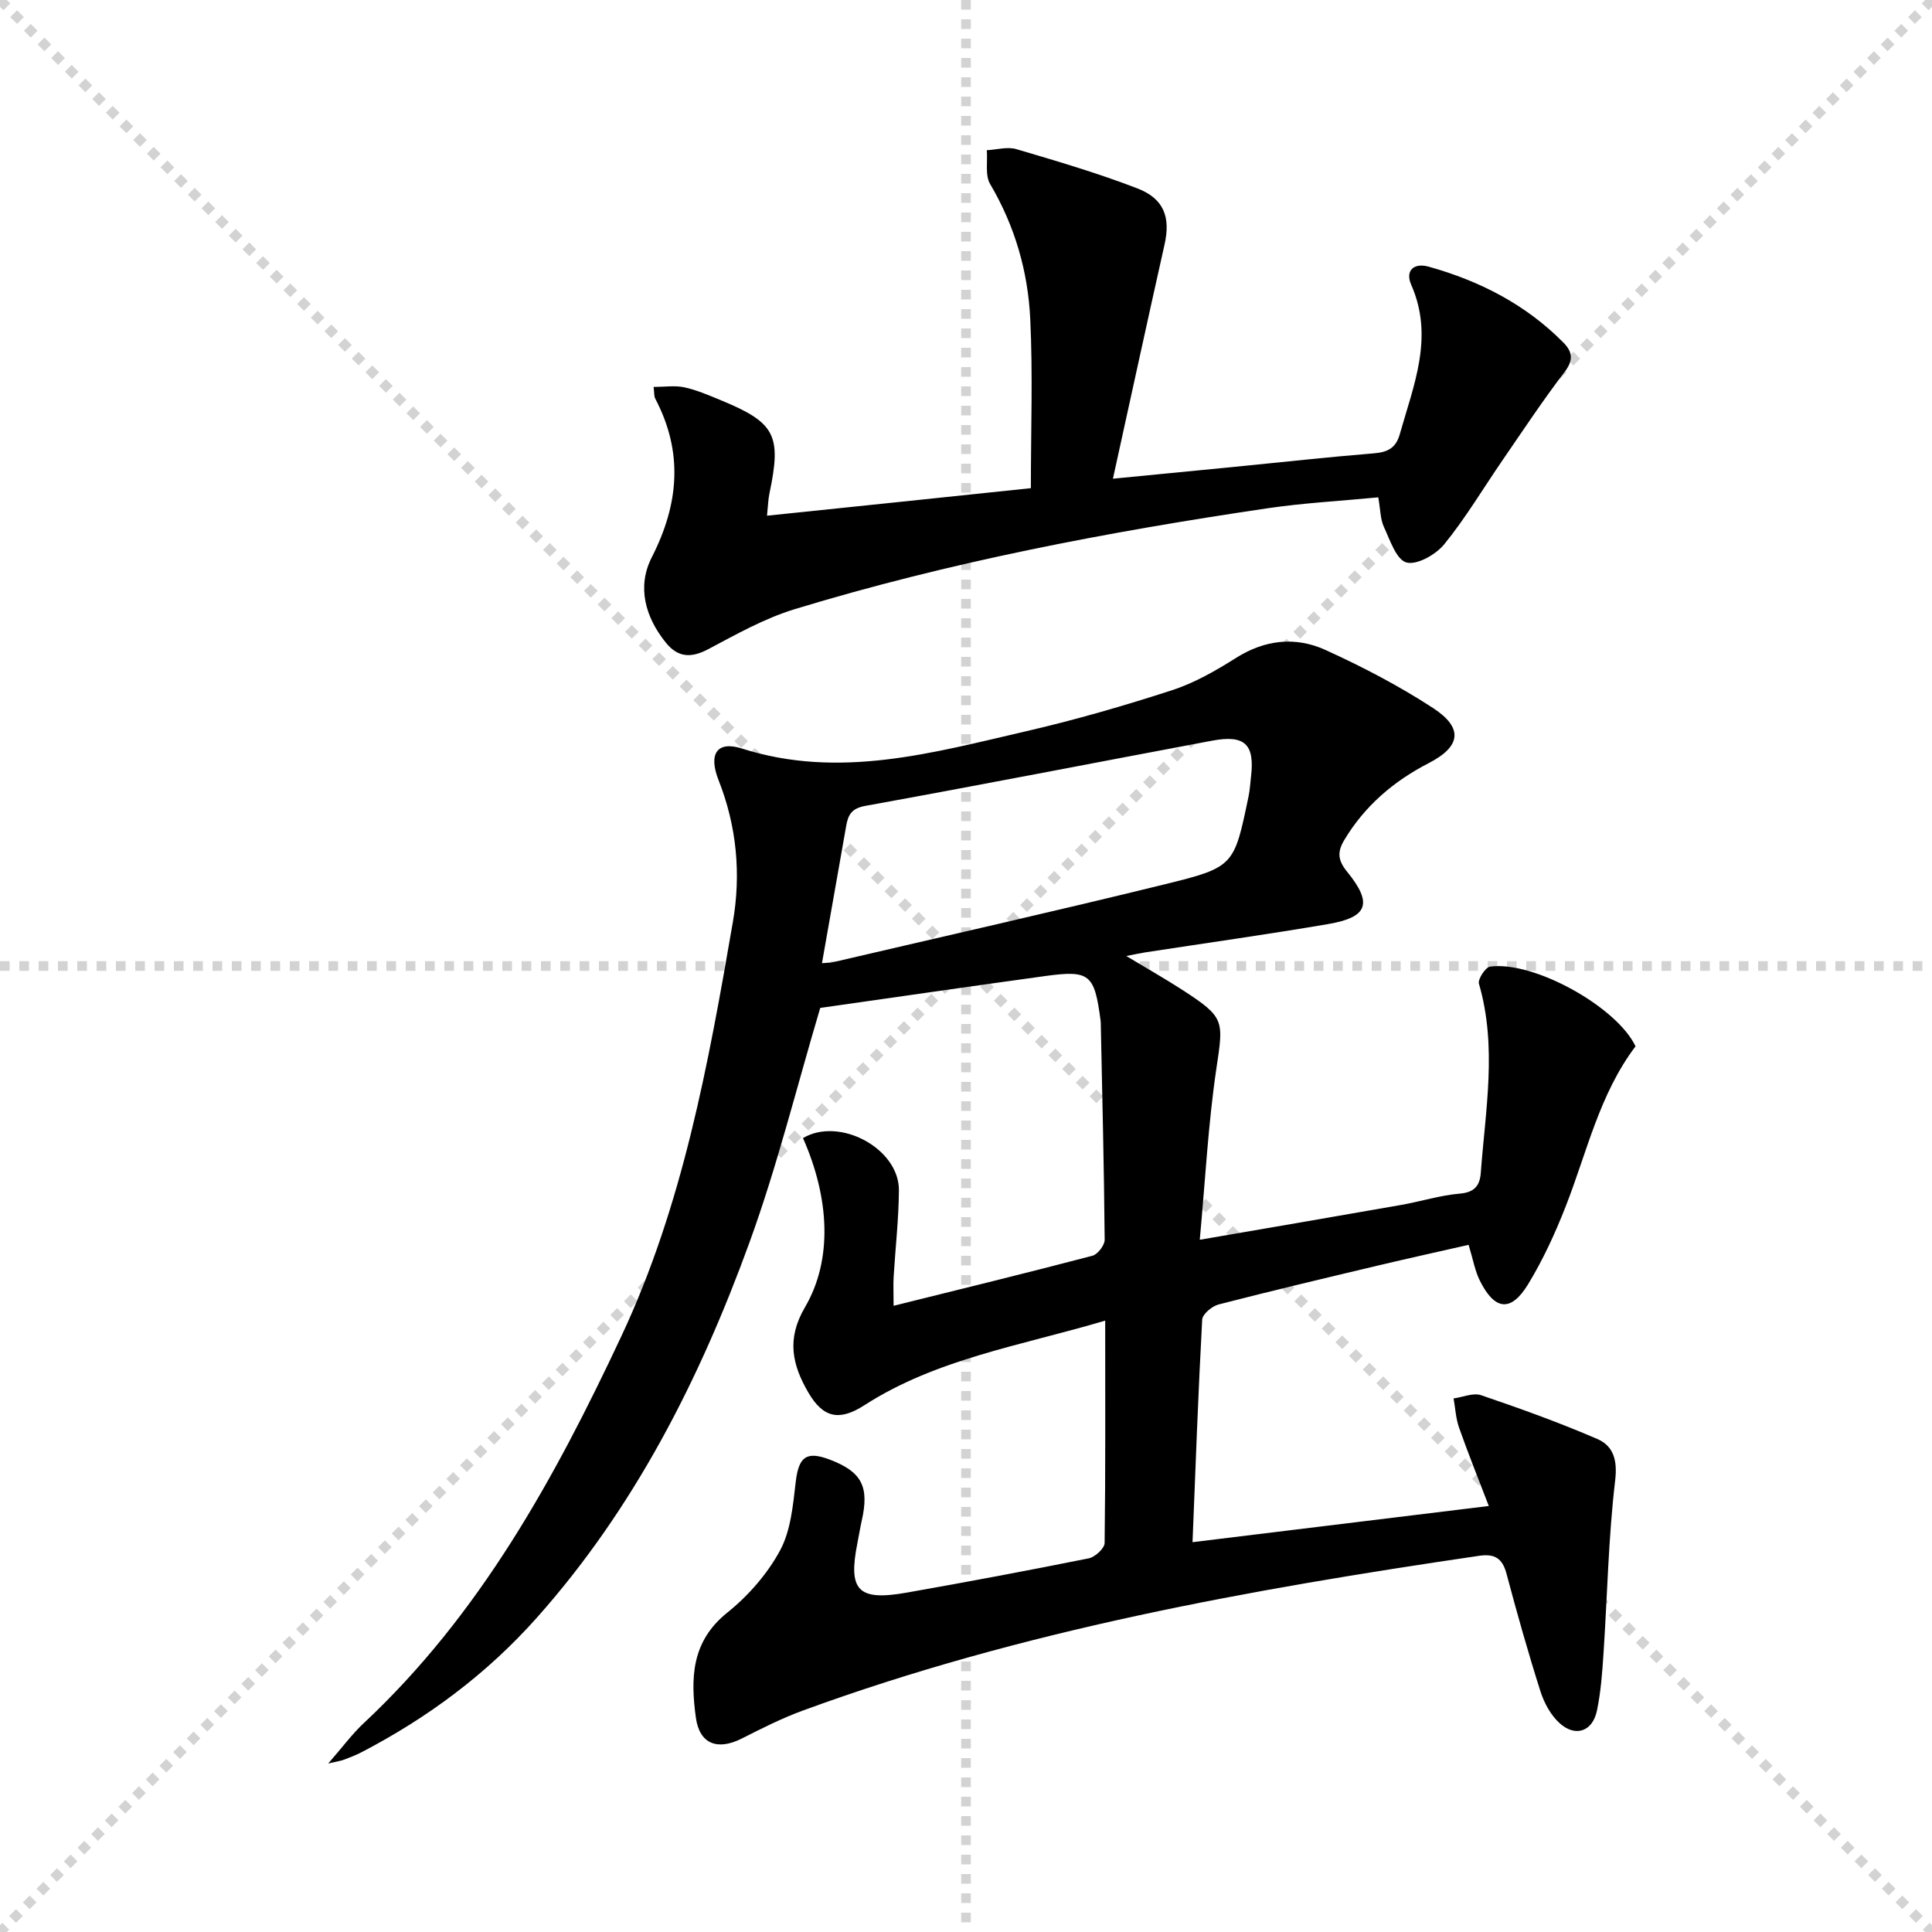
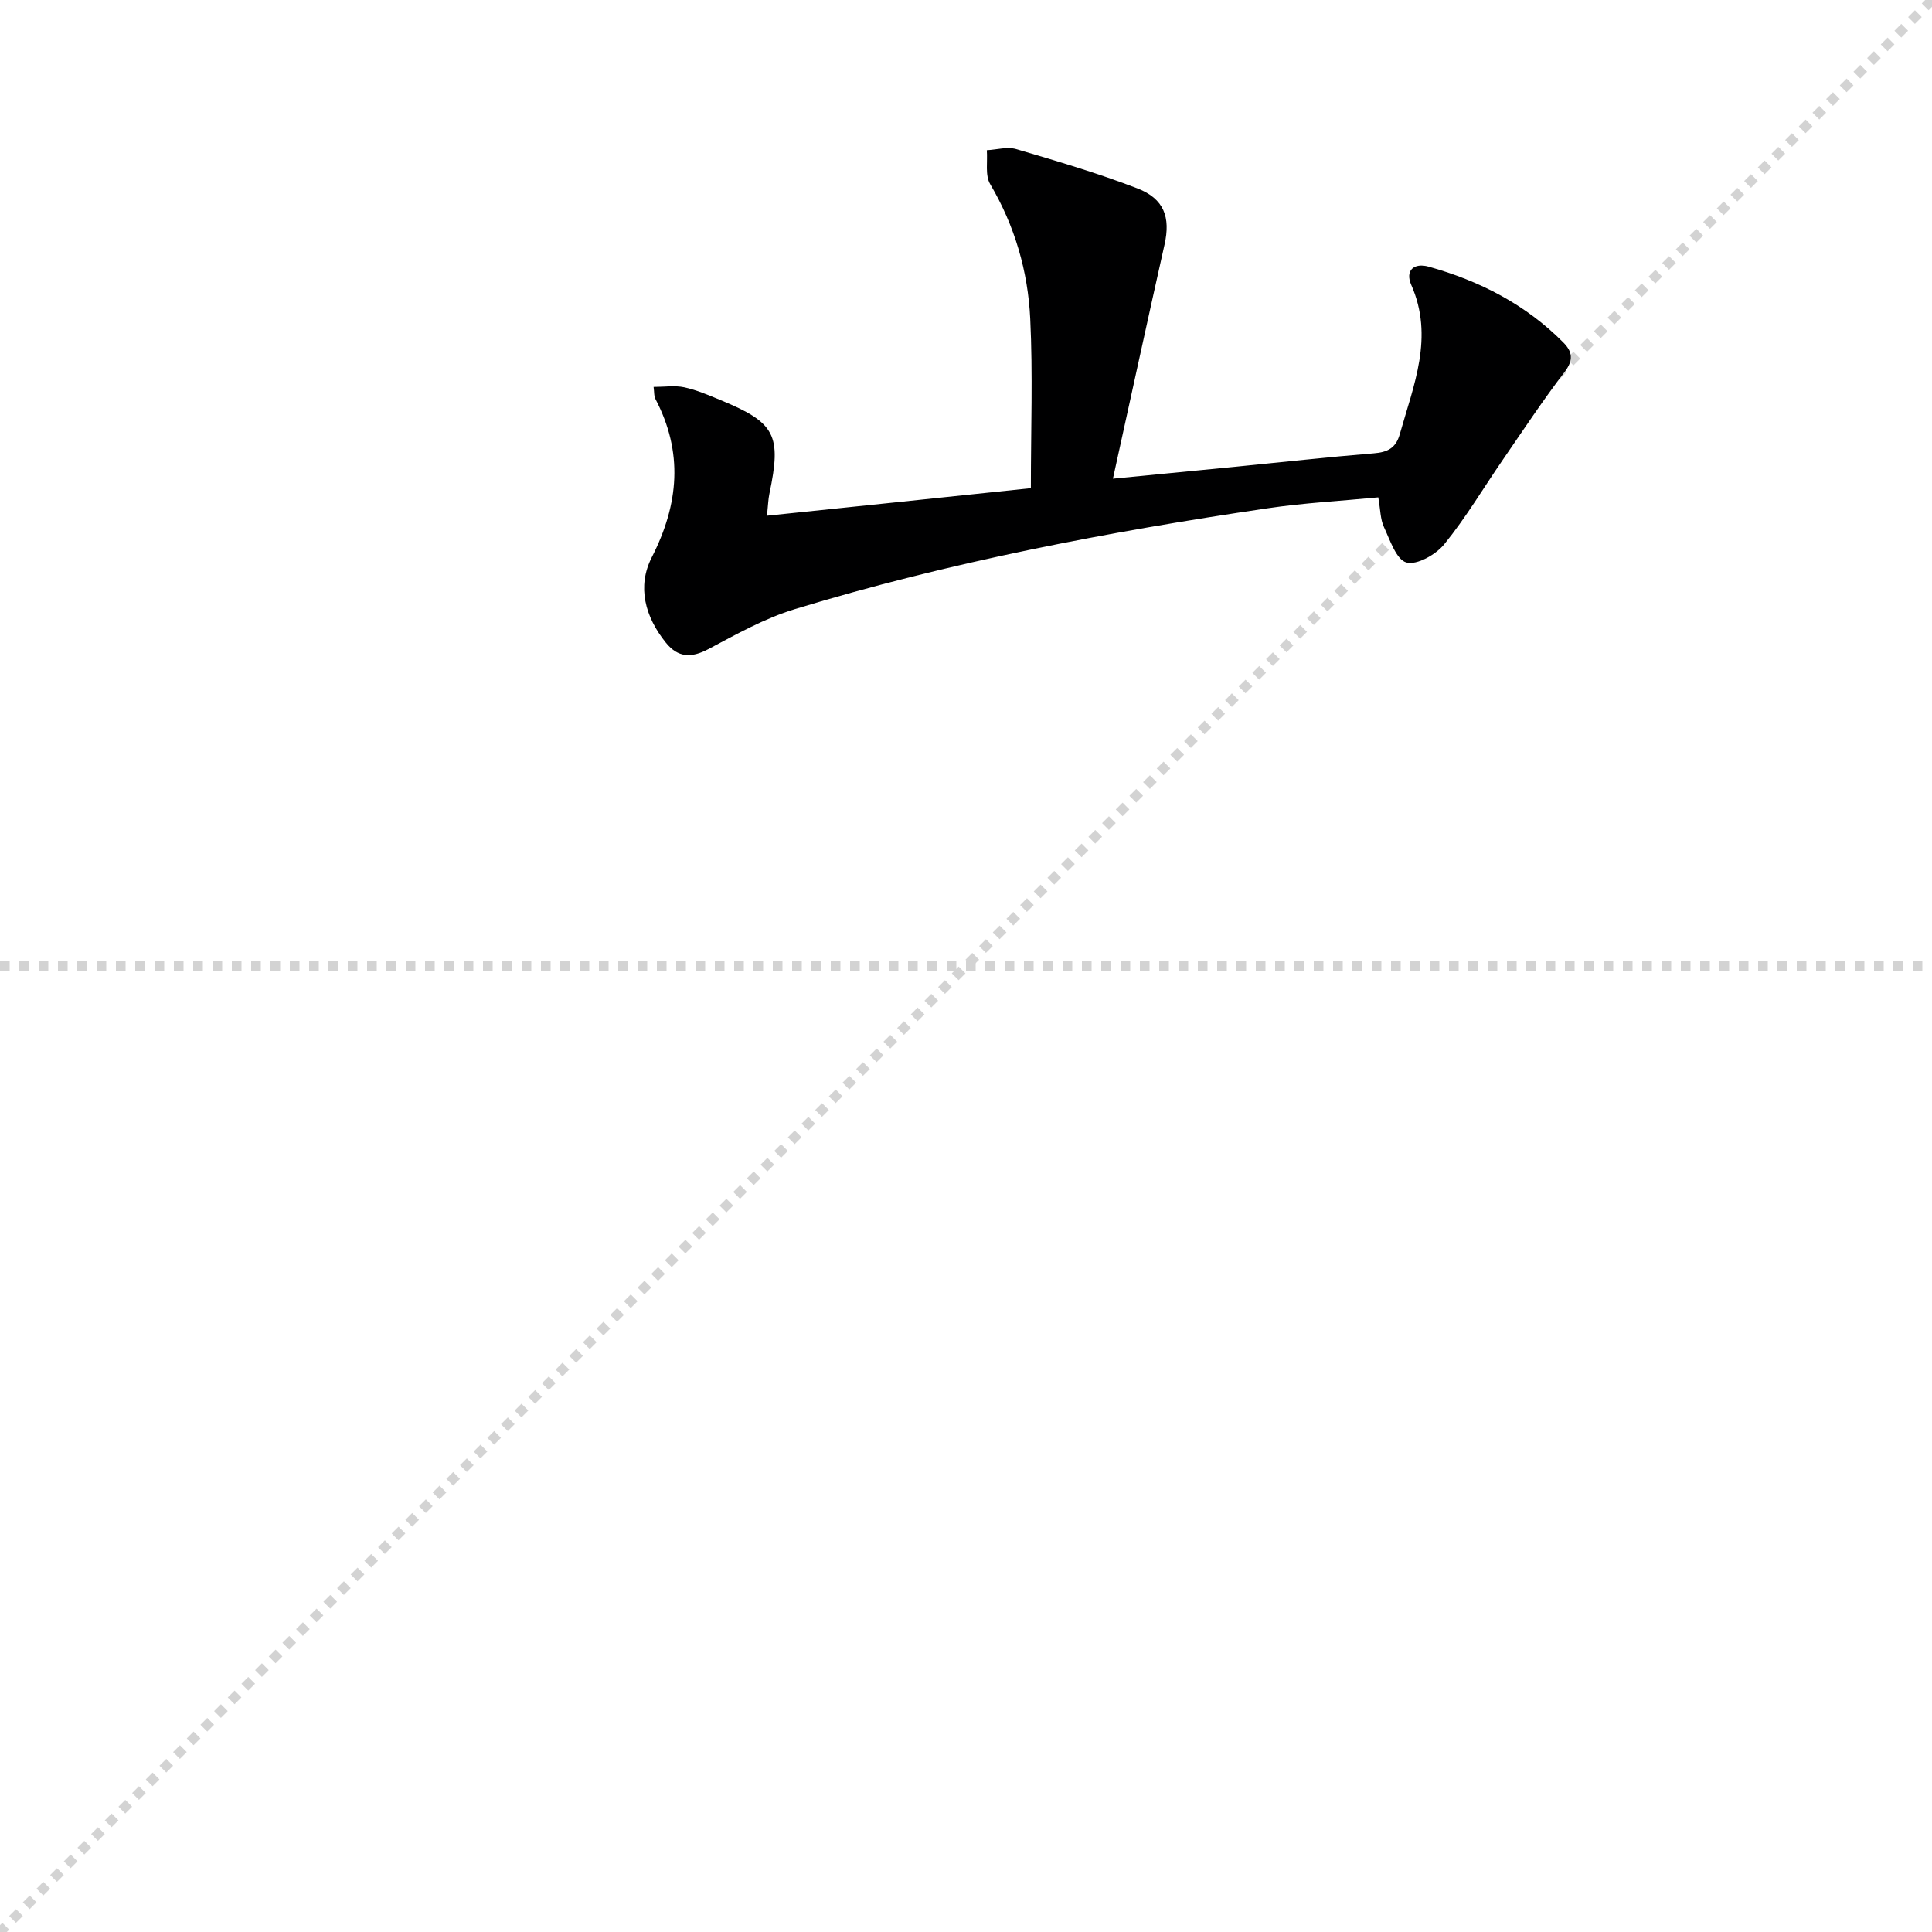
<svg xmlns="http://www.w3.org/2000/svg" enable-background="new 0 0 400 400" viewBox="0 0 400 400">
  <g stroke="lightgray" stroke-dasharray="1,1" stroke-width="1" transform="scale(2, 2)">
-     <line x1="0" y1="0" x2="200" y2="200" />
    <line x1="200" y1="0" x2="0" y2="200" />
-     <line x1="100" y1="0" x2="100" y2="200" />
    <line x1="0" y1="100" x2="200" y2="100" />
  </g>
-   <path d="m228.82 273.42c-17.51 5.2-34.89 7.88-49.88 17.53-5.11 3.29-8.48 2.66-11.55-2.59-3.36-5.74-4.6-11.1-.74-17.69 5.81-9.91 5.07-22.67-.4-35.04 7.52-4.48 19.91 2.13 19.86 10.8-.04 5.97-.73 11.94-1.09 17.91-.1 1.63-.01 3.27-.01 6.01 14.21-3.53 27.72-6.83 41.16-10.36 1.1-.29 2.55-2.18 2.54-3.31-.13-14.98-.5-29.95-.81-44.92 0-.17-.02-.33-.04-.5-1.27-9.62-2.23-10.46-11.62-9.16-15.76 2.17-31.51 4.46-46.42 6.58-4.86 16.32-8.91 32.78-14.67 48.61-10.29 28.29-23.81 54.97-44.05 77.69-10.29 11.56-22.53 20.67-36.25 27.8-1.17.61-2.42 1.08-3.65 1.55-.57.22-1.19.3-3.25.79 3.05-3.5 4.99-6.15 7.35-8.35 24.09-22.52 39.56-50.74 53.34-80.11 12.77-27.22 18.03-56.48 23.09-85.75 1.71-9.88.83-19.8-2.95-29.36-2.17-5.5-.31-8.21 4.81-6.58 20.18 6.43 39.51.89 58.89-3.58 10.17-2.35 20.23-5.26 30.15-8.48 4.66-1.51 9.08-4.05 13.25-6.68 6.02-3.81 12.36-4.48 18.55-1.66 7.67 3.49 15.23 7.43 22.28 12.03 6.31 4.12 5.75 7.96-.88 11.38-7.28 3.75-13.24 8.83-17.49 15.9-1.47 2.45-1.41 4.17.55 6.58 5.37 6.59 4.34 9.45-3.92 10.86-12.59 2.15-25.25 3.92-37.87 5.86-.95.15-1.89.36-3.92.75 4.41 2.65 8.04 4.71 11.54 6.97 8.94 5.79 8.61 6.3 7.1 16.46-1.69 11.44-2.28 23.04-3.42 35.32 14.66-2.53 28.18-4.83 41.69-7.21 4.08-.72 8.09-2 12.19-2.35 3.07-.26 4.11-1.74 4.3-4.29.96-13.05 3.42-26.11-.38-39.16-.27-.93 1.34-3.4 2.3-3.54 9.07-1.25 26.27 8.35 30.12 16.5-7.49 9.9-10.06 21.93-14.47 33.17-2.17 5.54-4.69 11.03-7.78 16.1-3.56 5.83-6.92 5.42-10-.79-1-2.02-1.39-4.35-2.31-7.38-6.15 1.4-12.55 2.81-18.91 4.32-10.97 2.61-21.95 5.21-32.87 8.03-1.35.35-3.32 2-3.38 3.14-.82 15.07-1.36 30.15-2 46.07 20.6-2.51 40.3-4.92 61.34-7.49-2.26-5.89-4.33-11.02-6.16-16.23-.67-1.91-.77-4.02-1.13-6.04 1.91-.26 4.06-1.22 5.69-.67 8.11 2.76 16.19 5.66 24.05 9.06 3.31 1.43 4.22 4.3 3.71 8.6-1.4 11.86-1.62 23.86-2.41 35.79-.26 3.97-.55 7.98-1.36 11.86-.89 4.29-4.41 5.55-7.68 2.64-1.85-1.65-3.24-4.2-4.01-6.61-2.56-8.06-4.86-16.2-7.03-24.37-.85-3.19-2.43-4.19-5.67-3.72-47.51 6.98-94.68 15.44-139.99 32.03-4.35 1.59-8.52 3.7-12.66 5.8-5.07 2.56-8.78 1.12-9.52-4.34-1.11-8.12-.96-15.73 6.49-21.71 4.34-3.48 8.3-8 10.93-12.86 2.24-4.14 2.69-9.4 3.26-14.24.61-5.14 2.17-6.44 7.03-4.6 6.67 2.53 8.25 5.61 6.61 12.76-.33 1.46-.55 2.94-.85 4.41-2 9.94.07 12.16 10.16 10.38 12.59-2.22 25.16-4.58 37.7-7.1 1.31-.26 3.28-2.06 3.3-3.18.19-14.97.12-29.95.12-46.04zm-58.64-74c1.16-.11 1.79-.09 2.39-.23 22.9-5.35 45.85-10.52 68.68-16.13 14.33-3.52 14.26-3.83 17.26-18.23.27-1.29.33-2.63.49-3.95.82-6.78-1.24-8.81-8.05-7.53-23.94 4.49-47.84 9.16-71.8 13.5-2.83.51-3.54 1.84-3.94 4.06-1.65 9.27-3.27 18.56-5.03 28.51z" fill="#000001" />
  <path d="m213.43 101.07c0-12.22.42-23.65-.13-35.04-.47-9.84-3.18-19.24-8.29-27.9-1.09-1.84-.51-4.66-.7-7.03 2.05-.11 4.27-.77 6.12-.22 8.42 2.48 16.86 4.97 25.04 8.12 5.58 2.15 6.89 6.03 5.64 11.61-3.55 15.83-6.99 31.68-10.69 48.5 9.19-.89 17.22-1.67 25.25-2.46 9.59-.94 19.16-2.01 28.76-2.79 2.83-.23 4.56-1.06 5.38-3.96 2.86-10.16 7.14-20.11 2.37-30.93-1.29-2.94.52-4.62 3.61-3.76 10.57 2.95 20.1 7.83 27.9 15.72 1.85 1.87 2.14 3.6.26 6.06-4.5 5.88-8.59 12.07-12.79 18.18-4.03 5.85-7.67 12.01-12.14 17.51-1.74 2.14-5.67 4.37-7.84 3.77-2.09-.58-3.4-4.65-4.66-7.36-.74-1.59-.71-3.53-1.16-6.12-7.67.74-15.41 1.15-23.05 2.28-33.02 4.88-65.77 11.12-97.74 20.86-6.25 1.9-12.12 5.21-17.93 8.29-3.54 1.88-6.28 1.75-8.77-1.33-4.32-5.34-6.02-11.64-2.92-17.7 5.63-11.03 6.54-21.74.72-32.82-.28-.53-.19-1.25-.35-2.44 2.3 0 4.41-.34 6.36.08 2.57.56 5.04 1.63 7.49 2.64 11.38 4.69 12.68 7.24 10.12 19.42-.24 1.13-.26 2.3-.49 4.52 18.4-1.9 36.45-3.79 54.63-5.7z" fill="#000001" />
</svg>